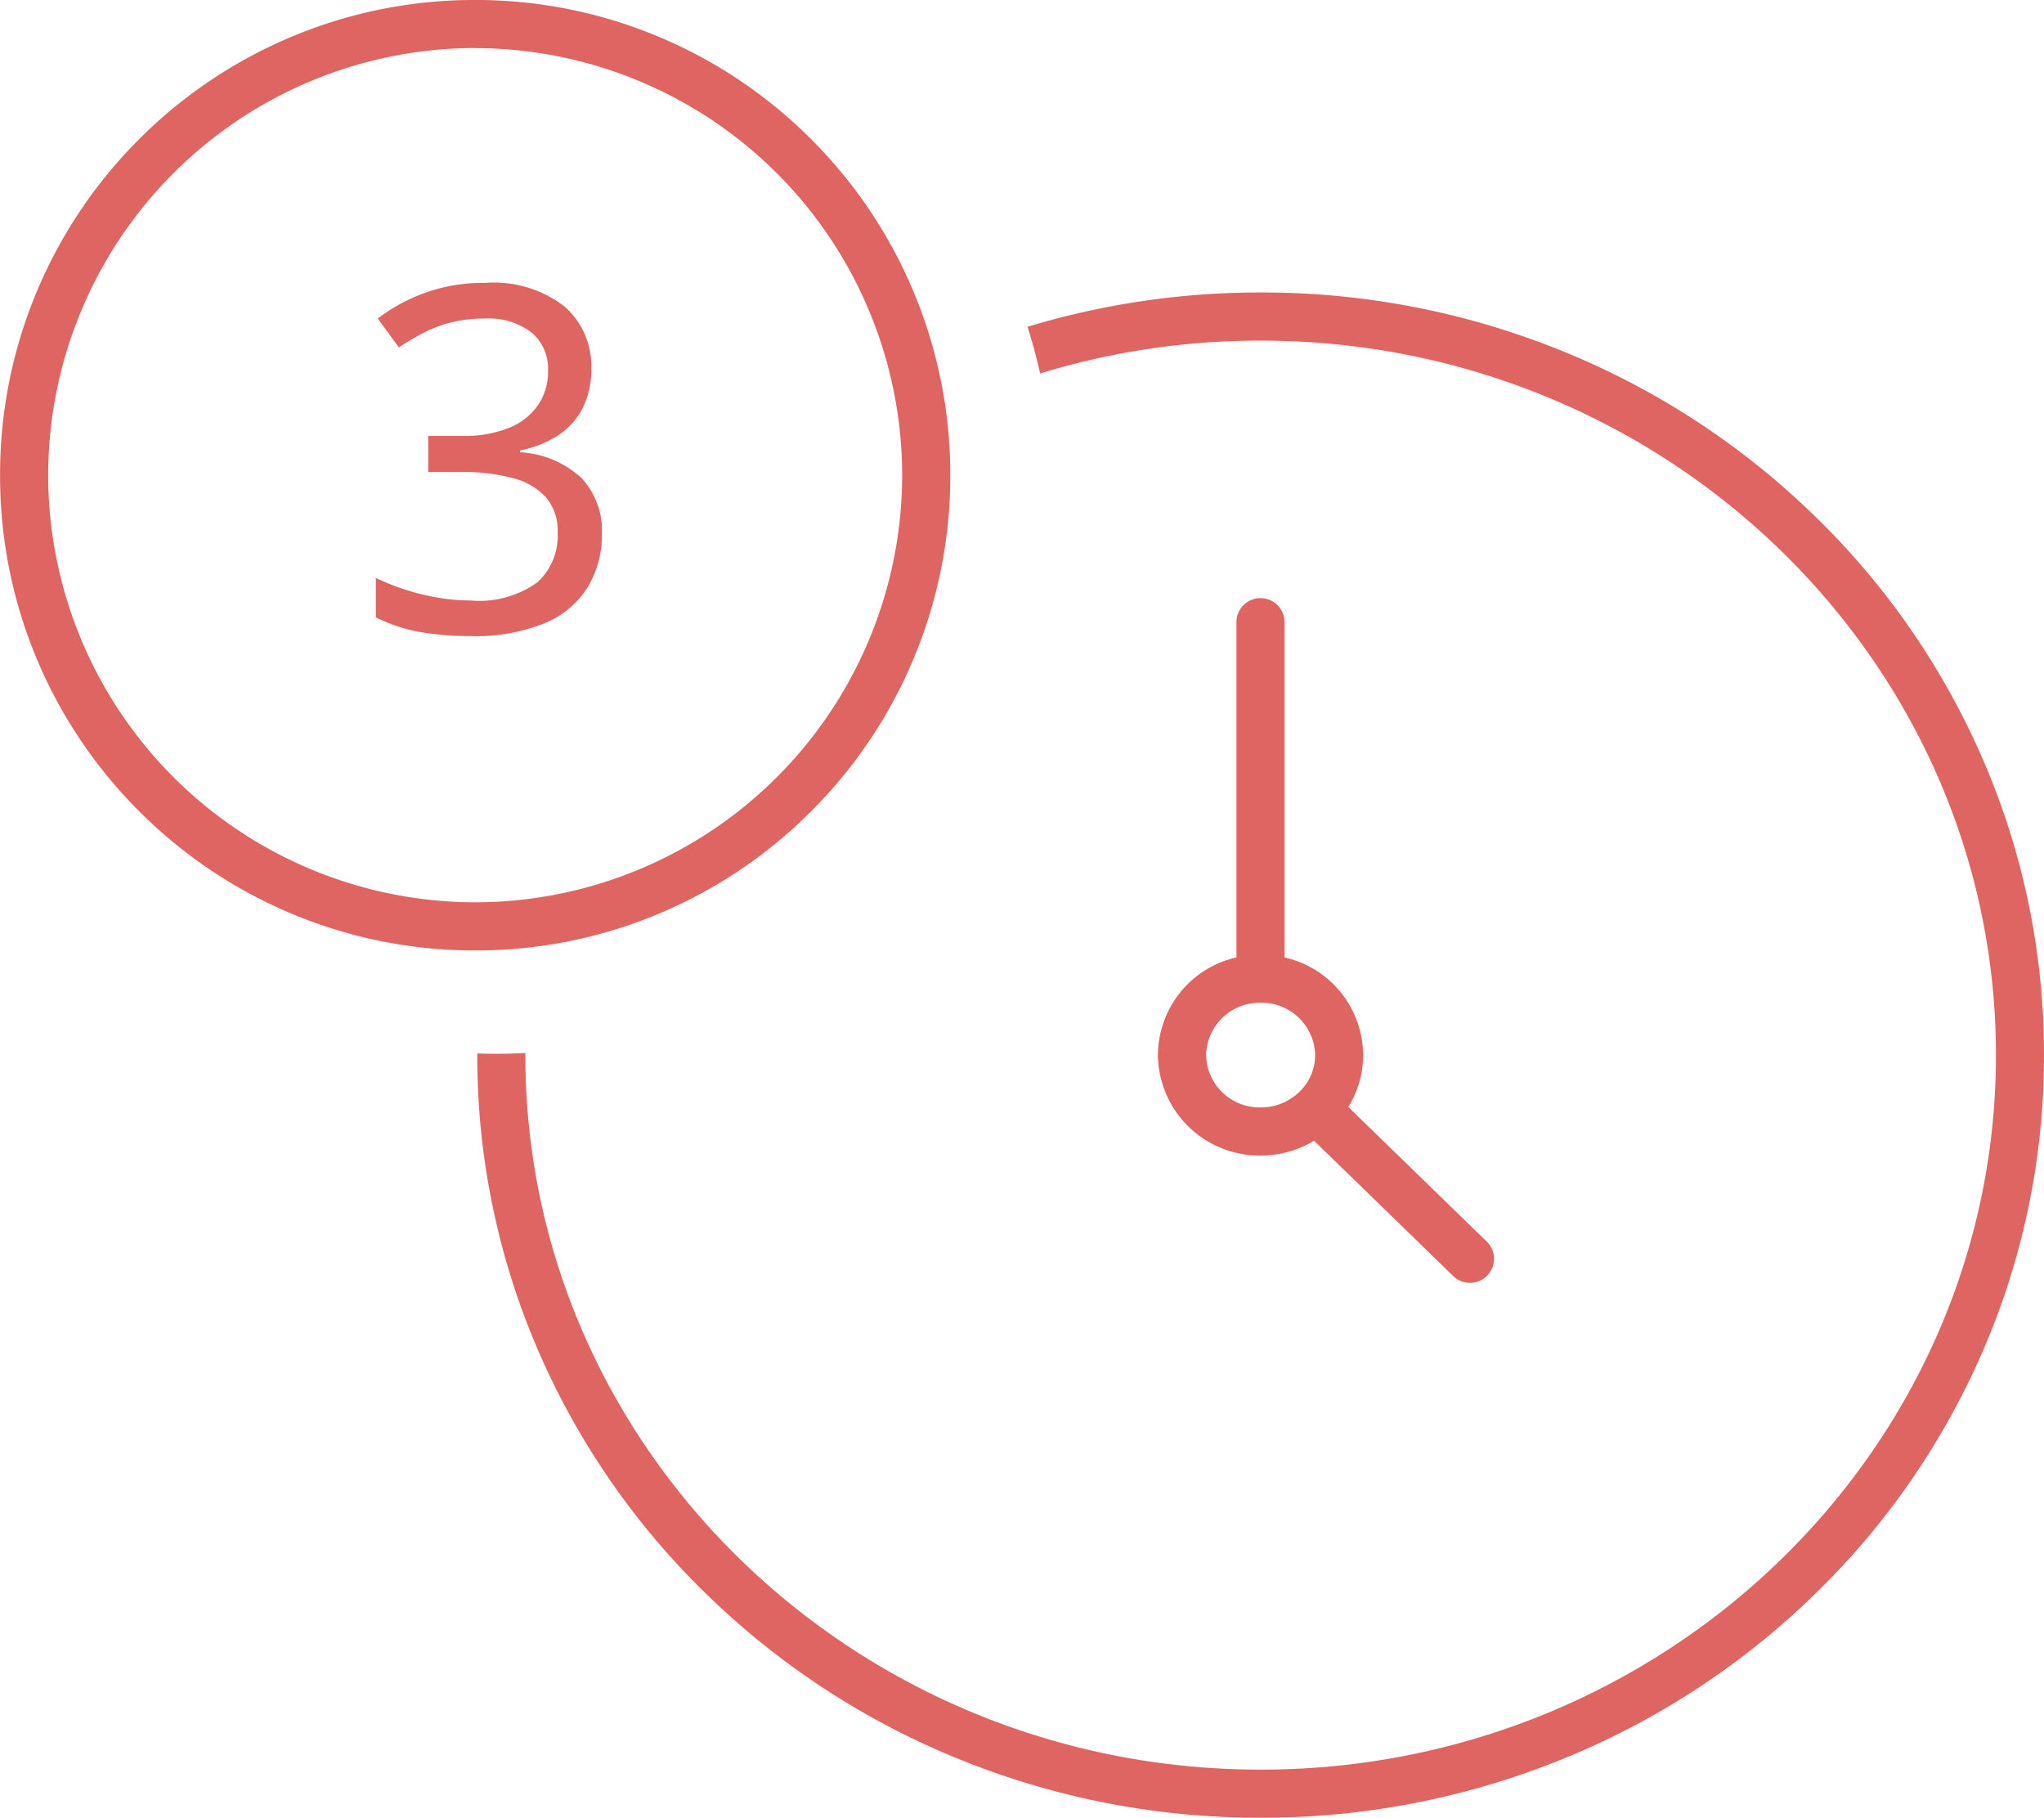
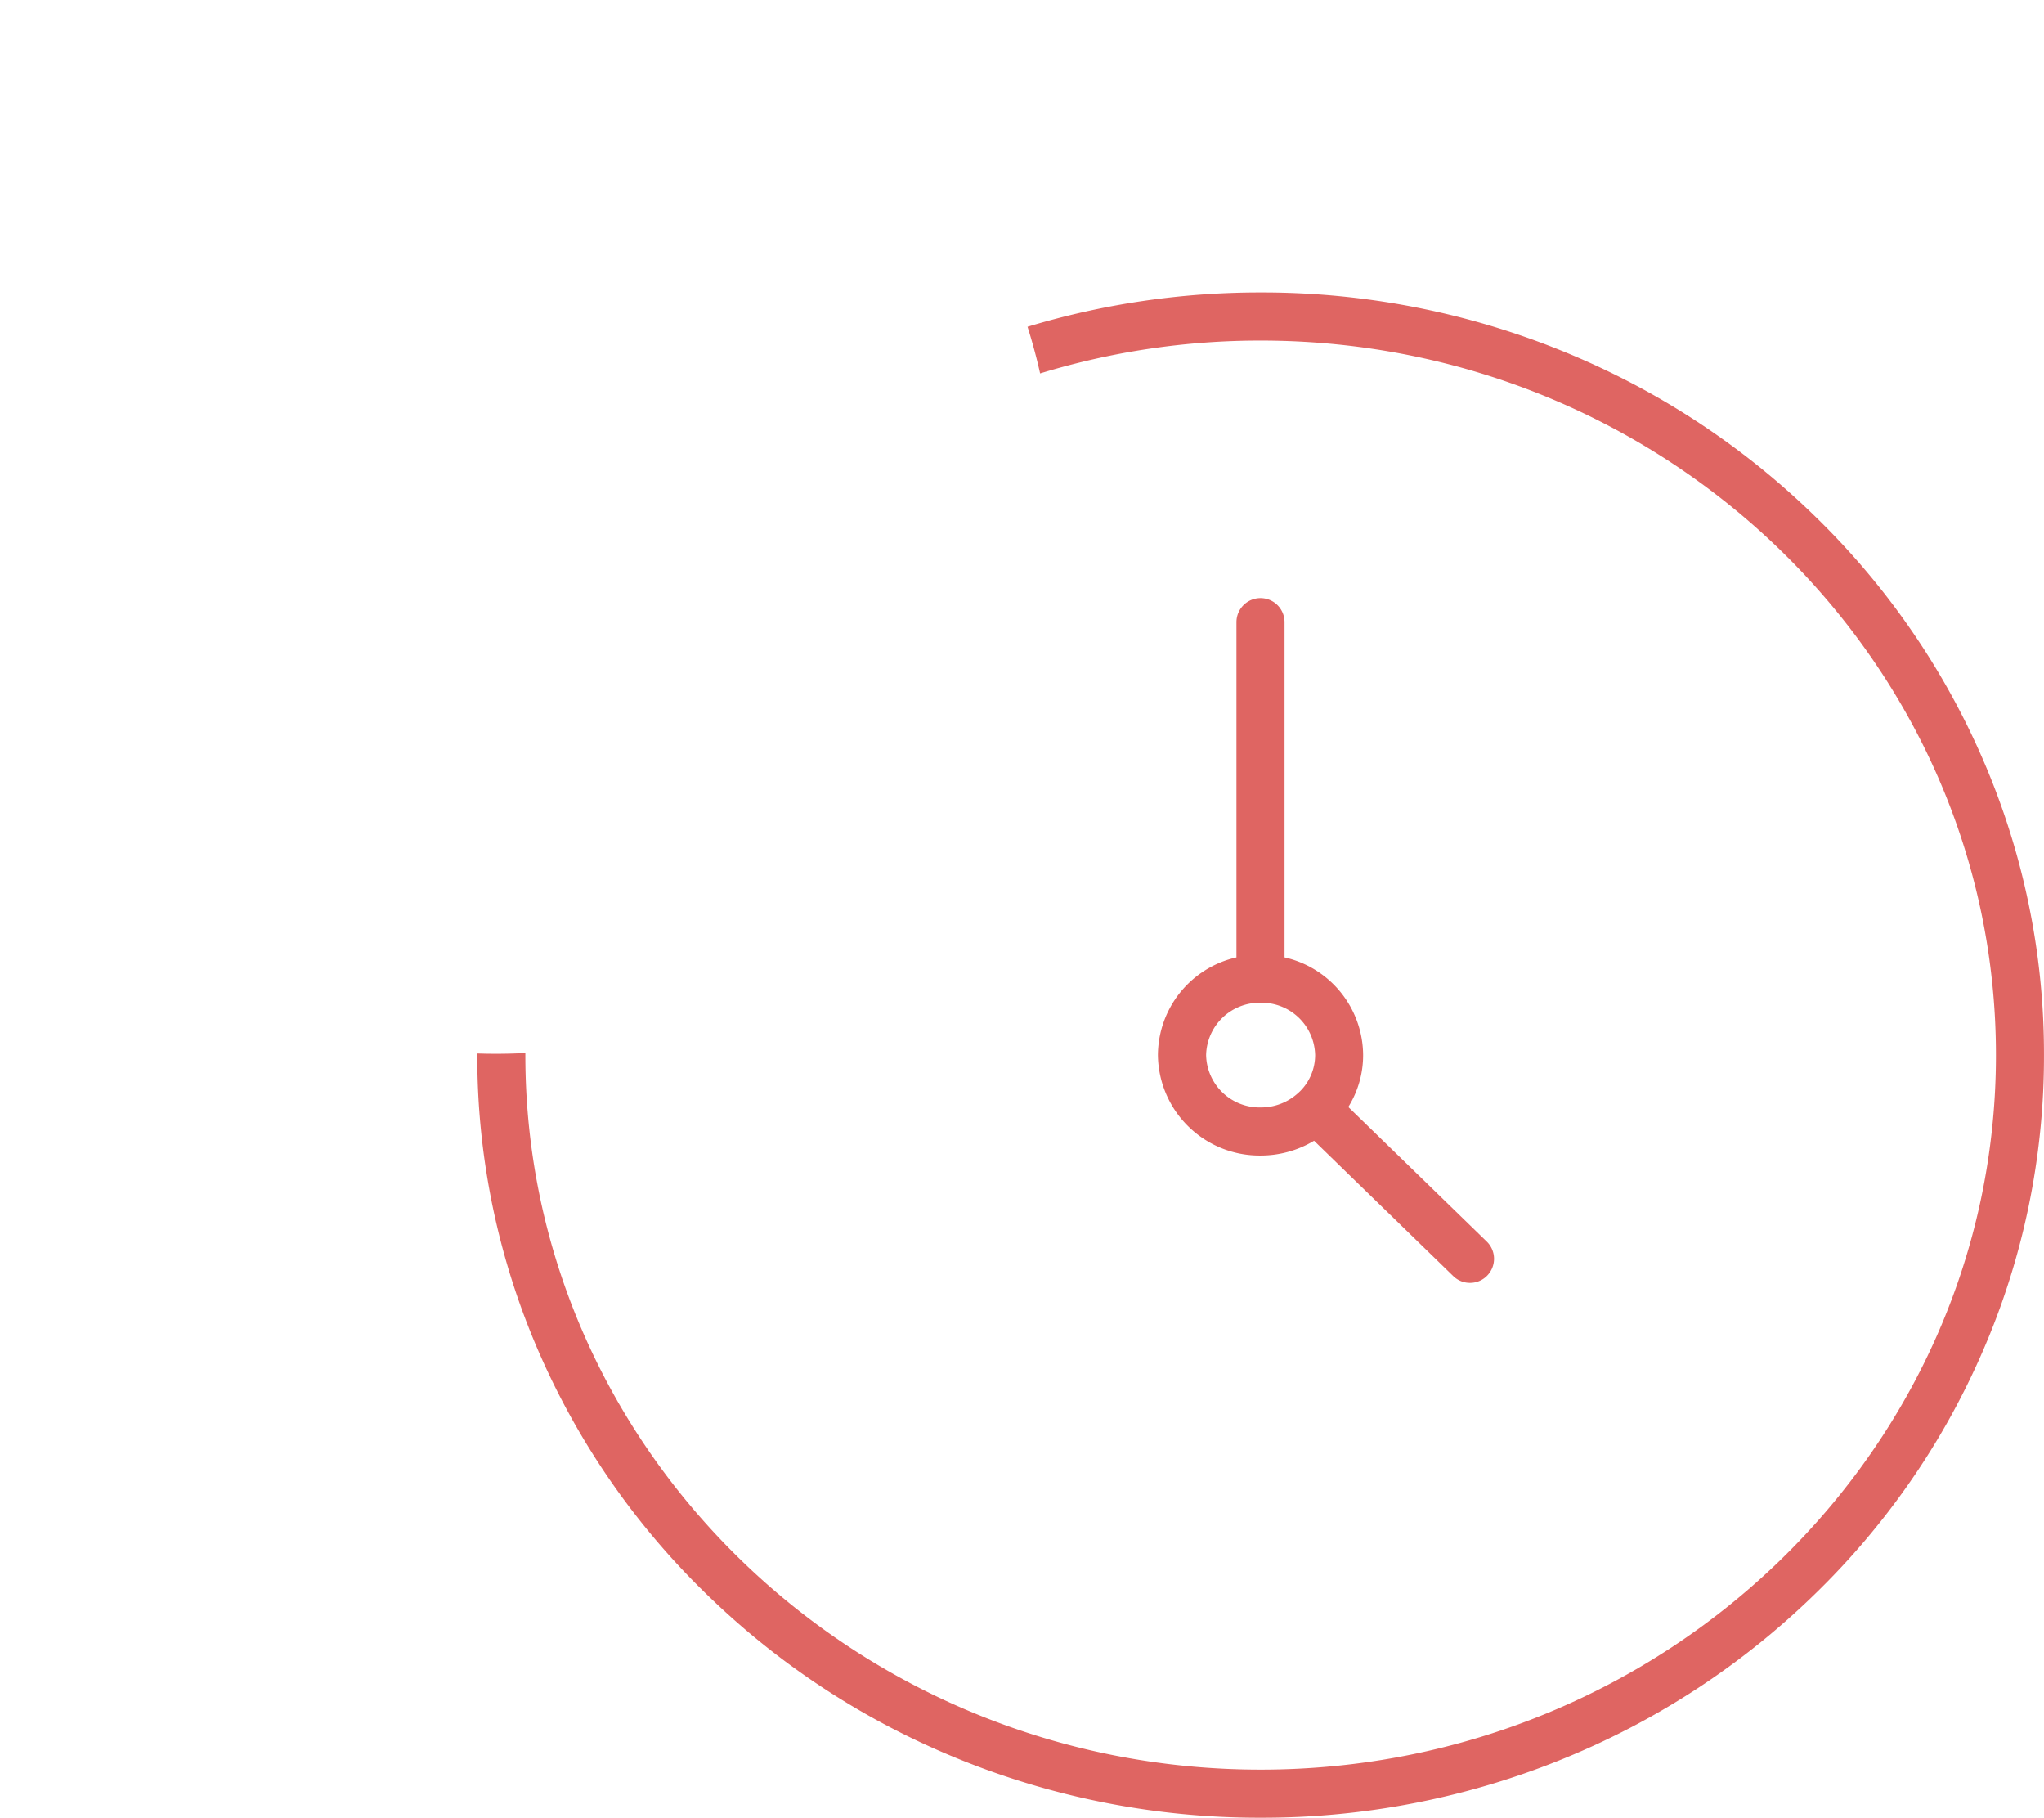
<svg xmlns="http://www.w3.org/2000/svg" width="84.984" height="75.556" viewBox="0 0 84.984 75.556">
  <g transform="translate(-29.351 33.302)">
    <g transform="translate(0 -46.223)">
      <path d="M-7513.731-732.877a33.142,33.142,0,0,1-12.669-2.488,32.5,32.5,0,0,1-10.352-6.787,31.566,31.566,0,0,1-6.986-10.075,30.81,30.81,0,0,1-2.562-12.349v-.068c.25.008.51.013.777.013.405,0,.816-.011,1.222-.032v.087c0,16.376,13.715,29.7,30.572,29.7s30.571-13.323,30.571-29.7-13.714-29.7-30.571-29.7a31.3,31.3,0,0,0-9.17,1.365c-.145-.648-.321-1.3-.524-1.939a33.357,33.357,0,0,1,9.694-1.426,33.146,33.146,0,0,1,12.67,2.486A32.56,32.56,0,0,1-7490.709-787a31.574,31.574,0,0,1,6.984,10.077,30.76,30.76,0,0,1,2.564,12.349,30.773,30.773,0,0,1-2.564,12.349,31.561,31.561,0,0,1-6.984,10.075,32.525,32.525,0,0,1-10.352,6.787A33.145,33.145,0,0,1-7513.731-732.877Zm8.709-22.232a.991.991,0,0,1-.7-.283l-5.786-5.624a4.305,4.305,0,0,1-2.227.615,4.226,4.226,0,0,1-4.266-4.175,4.185,4.185,0,0,1,3.265-4.061v-13.935a1,1,0,0,1,1-1,1,1,0,0,1,1,1v13.935a4.186,4.186,0,0,1,3.267,4.061,4.073,4.073,0,0,1-.616,2.156l5.756,5.594a1,1,0,0,1,.019,1.415A.989.989,0,0,1-7505.021-755.109Zm-8.709-11.644a2.225,2.225,0,0,0-2.266,2.177,2.224,2.224,0,0,0,2.266,2.175,2.29,2.29,0,0,0,1.577-.615.043.043,0,0,0,.014-.013c.017-.017.036-.034.055-.051a2.129,2.129,0,0,0,.621-1.495A2.225,2.225,0,0,0-7513.731-766.753Z" transform="translate(7595.495 821.354)" fill="#df6562" />
      <g transform="translate(30.351 13.921)">
-         <path d="M8.952,18.9a19.632,19.632,0,0,1-7.69-1.553,19.688,19.688,0,0,1-6.279-4.233A19.688,19.688,0,0,1-9.25,6.839,19.632,19.632,0,0,1-10.8-.851,19.635,19.635,0,0,1-9.25-8.542a19.685,19.685,0,0,1,4.233-6.279,19.686,19.686,0,0,1,6.279-4.233,19.634,19.634,0,0,1,7.69-1.553,19.634,19.634,0,0,1,7.69,1.553,19.686,19.686,0,0,1,6.279,4.233,19.685,19.685,0,0,1,4.233,6.279A19.635,19.635,0,0,1,28.707-.851a19.632,19.632,0,0,1-1.553,7.69,19.688,19.688,0,0,1-4.233,6.279,19.688,19.688,0,0,1-6.279,4.233A19.632,19.632,0,0,1,8.952,18.9Zm0-37.51A17.775,17.775,0,0,0-8.8-.851,17.775,17.775,0,0,0,8.952,16.9,17.775,17.775,0,0,0,26.707-.851,17.775,17.775,0,0,0,8.952-18.606Z" transform="translate(9.803 19.606)" fill="#df6562" />
-       </g>
+         </g>
    </g>
-     <path d="M9.86-10.94A3.587,3.587,0,0,1,9.5-9.28,2.97,2.97,0,0,1,8.47-8.14a4.4,4.4,0,0,1-1.57.62v.08A4.07,4.07,0,0,1,9.46-6.36a3.193,3.193,0,0,1,.84,2.3,4.223,4.223,0,0,1-.58,2.21A3.816,3.816,0,0,1,7.93-.34,7.68,7.68,0,0,1,4.82.2,11.943,11.943,0,0,1,2.74.03,6.711,6.711,0,0,1,.9-.58V-2.22a9.408,9.408,0,0,0,1.94.69,8.553,8.553,0,0,0,2,.25,4.147,4.147,0,0,0,2.77-.75A2.617,2.617,0,0,0,8.46-4.1a2.155,2.155,0,0,0-.47-1.45,2.749,2.749,0,0,0-1.37-.81,7.852,7.852,0,0,0-2.16-.26H3.08v-1.5h1.4a5,5,0,0,0,1.97-.34,2.668,2.668,0,0,0,1.2-.95,2.468,2.468,0,0,0,.41-1.41,1.959,1.959,0,0,0-.7-1.61A2.922,2.922,0,0,0,5.46-13a5.875,5.875,0,0,0-1.38.15,5.236,5.236,0,0,0-1.15.42,10.64,10.64,0,0,0-1.07.63L.98-13a7.321,7.321,0,0,1,1.89-1.04,7.042,7.042,0,0,1,2.57-.44,4.792,4.792,0,0,1,3.33,1A3.3,3.3,0,0,1,9.86-10.94Z" transform="translate(44.077 -7.062)" fill="#df6562" />
  </g>
</svg>